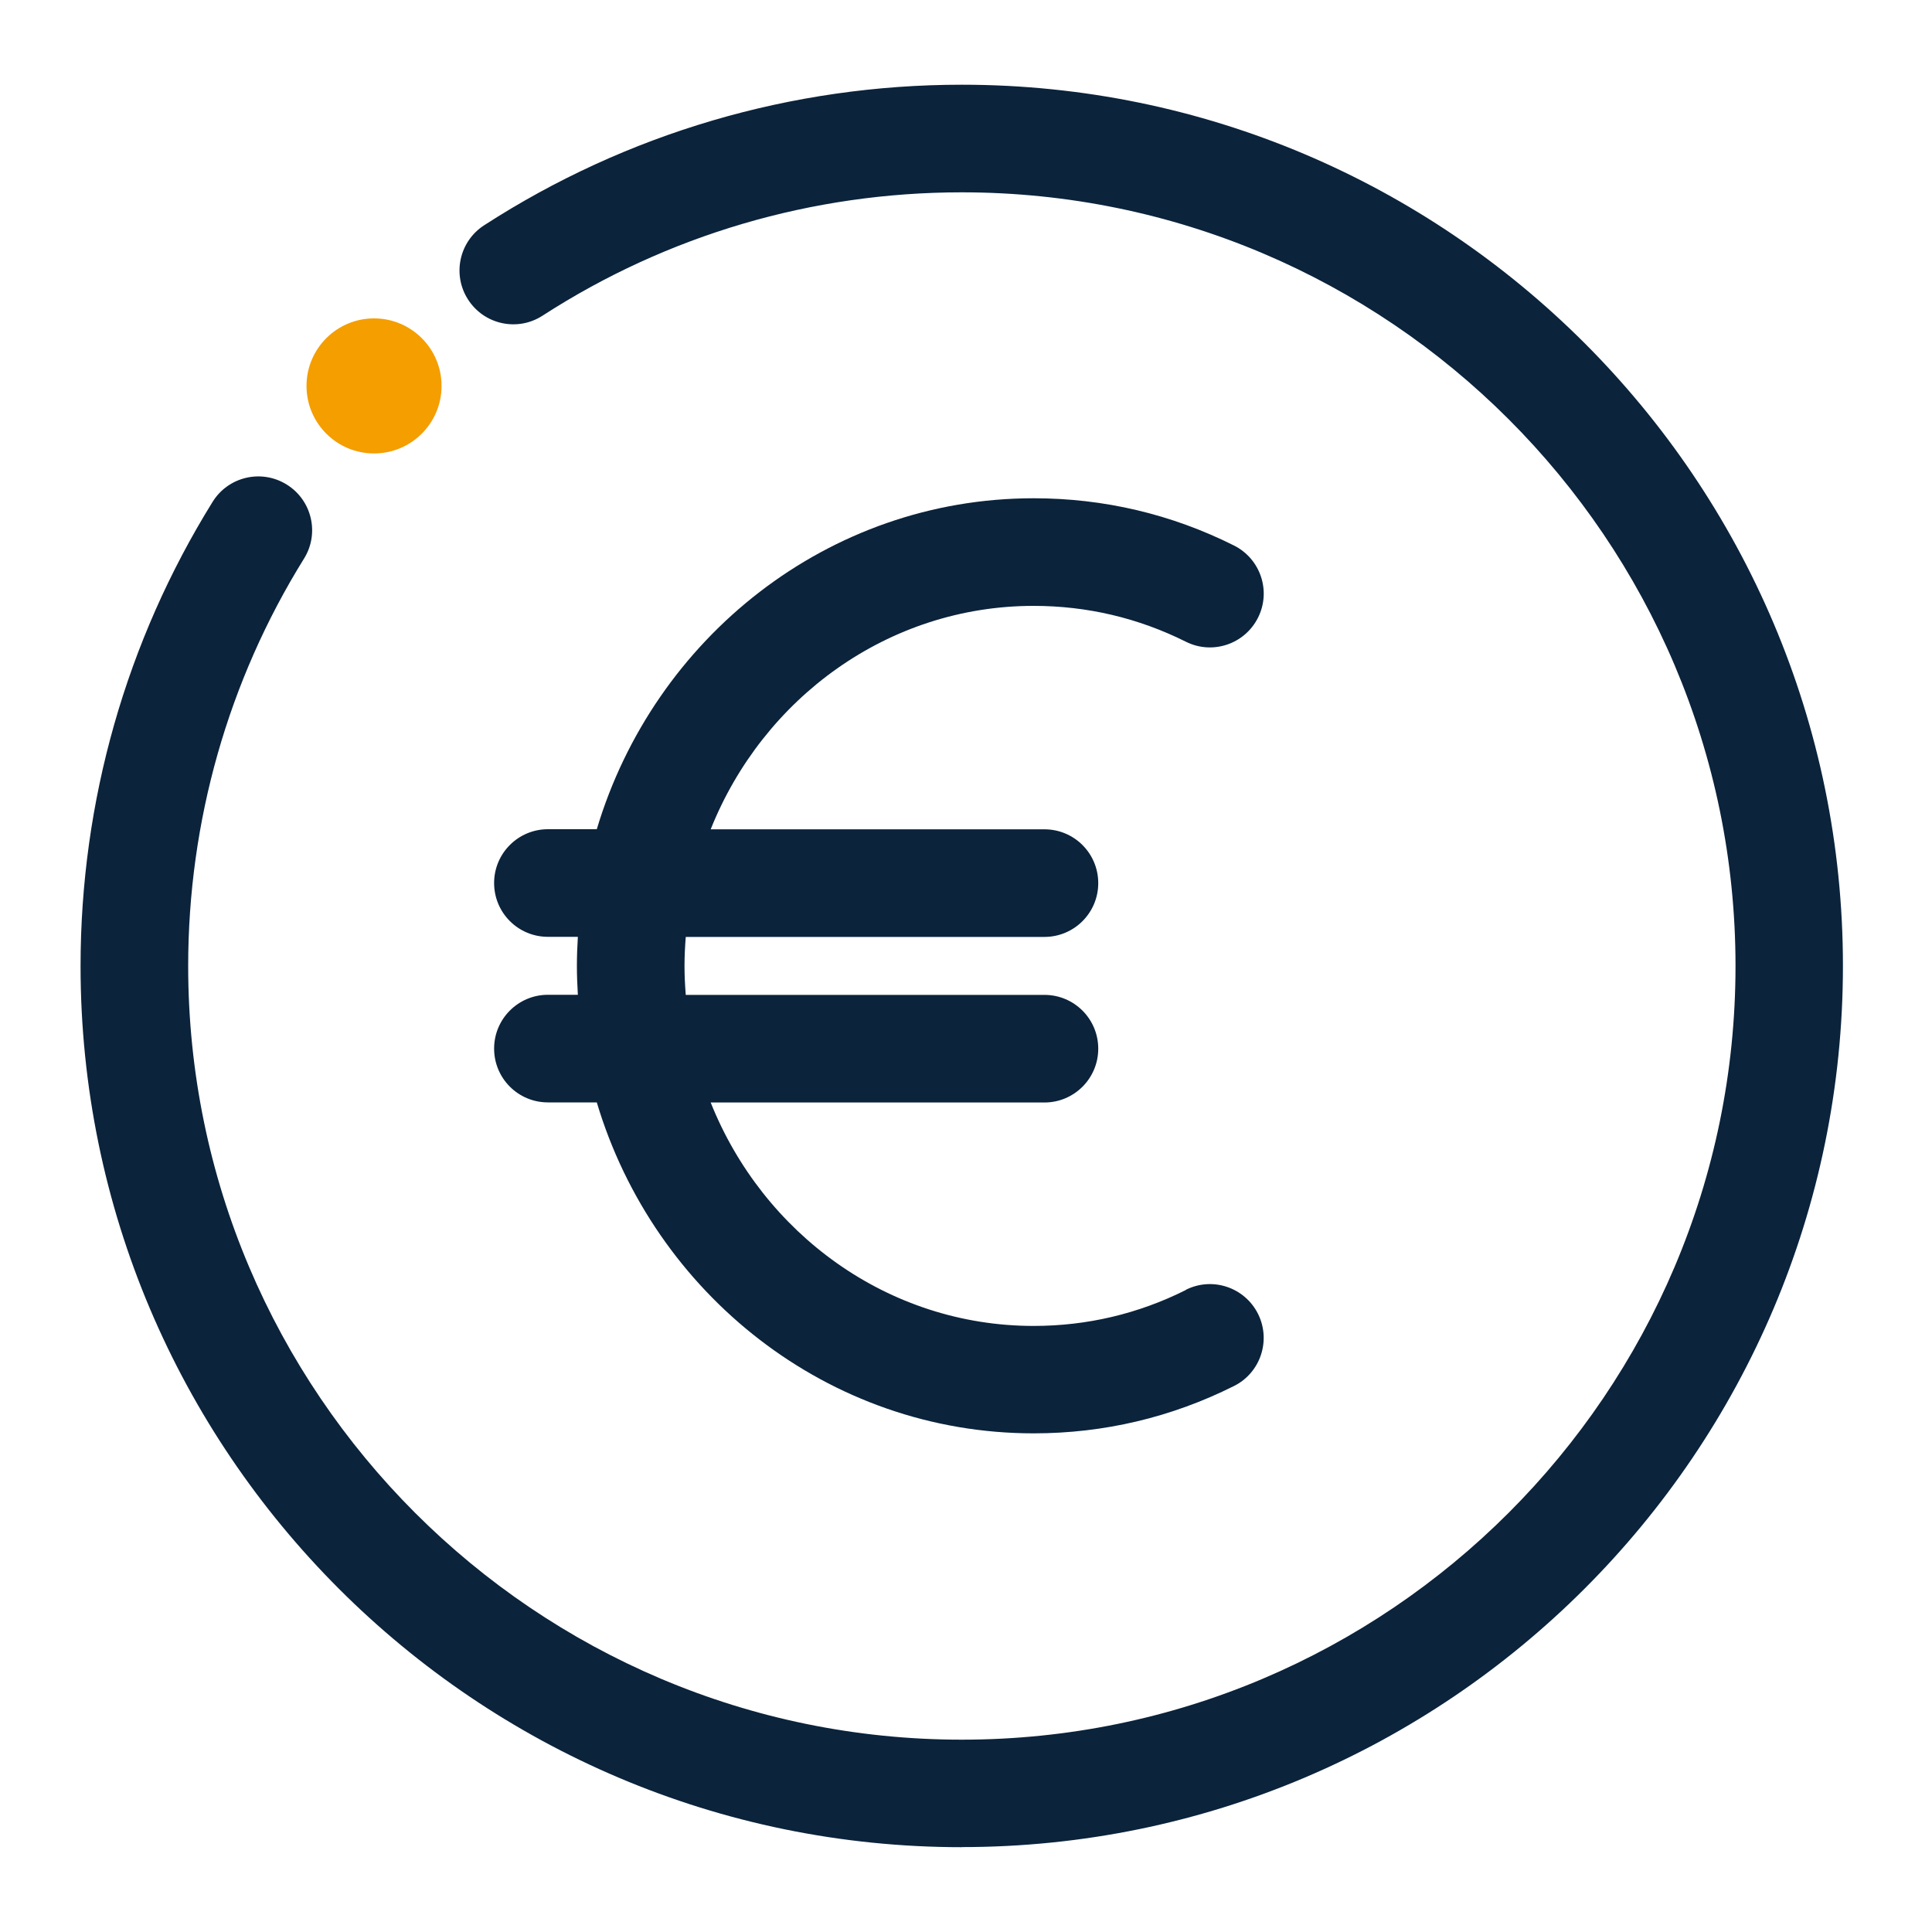
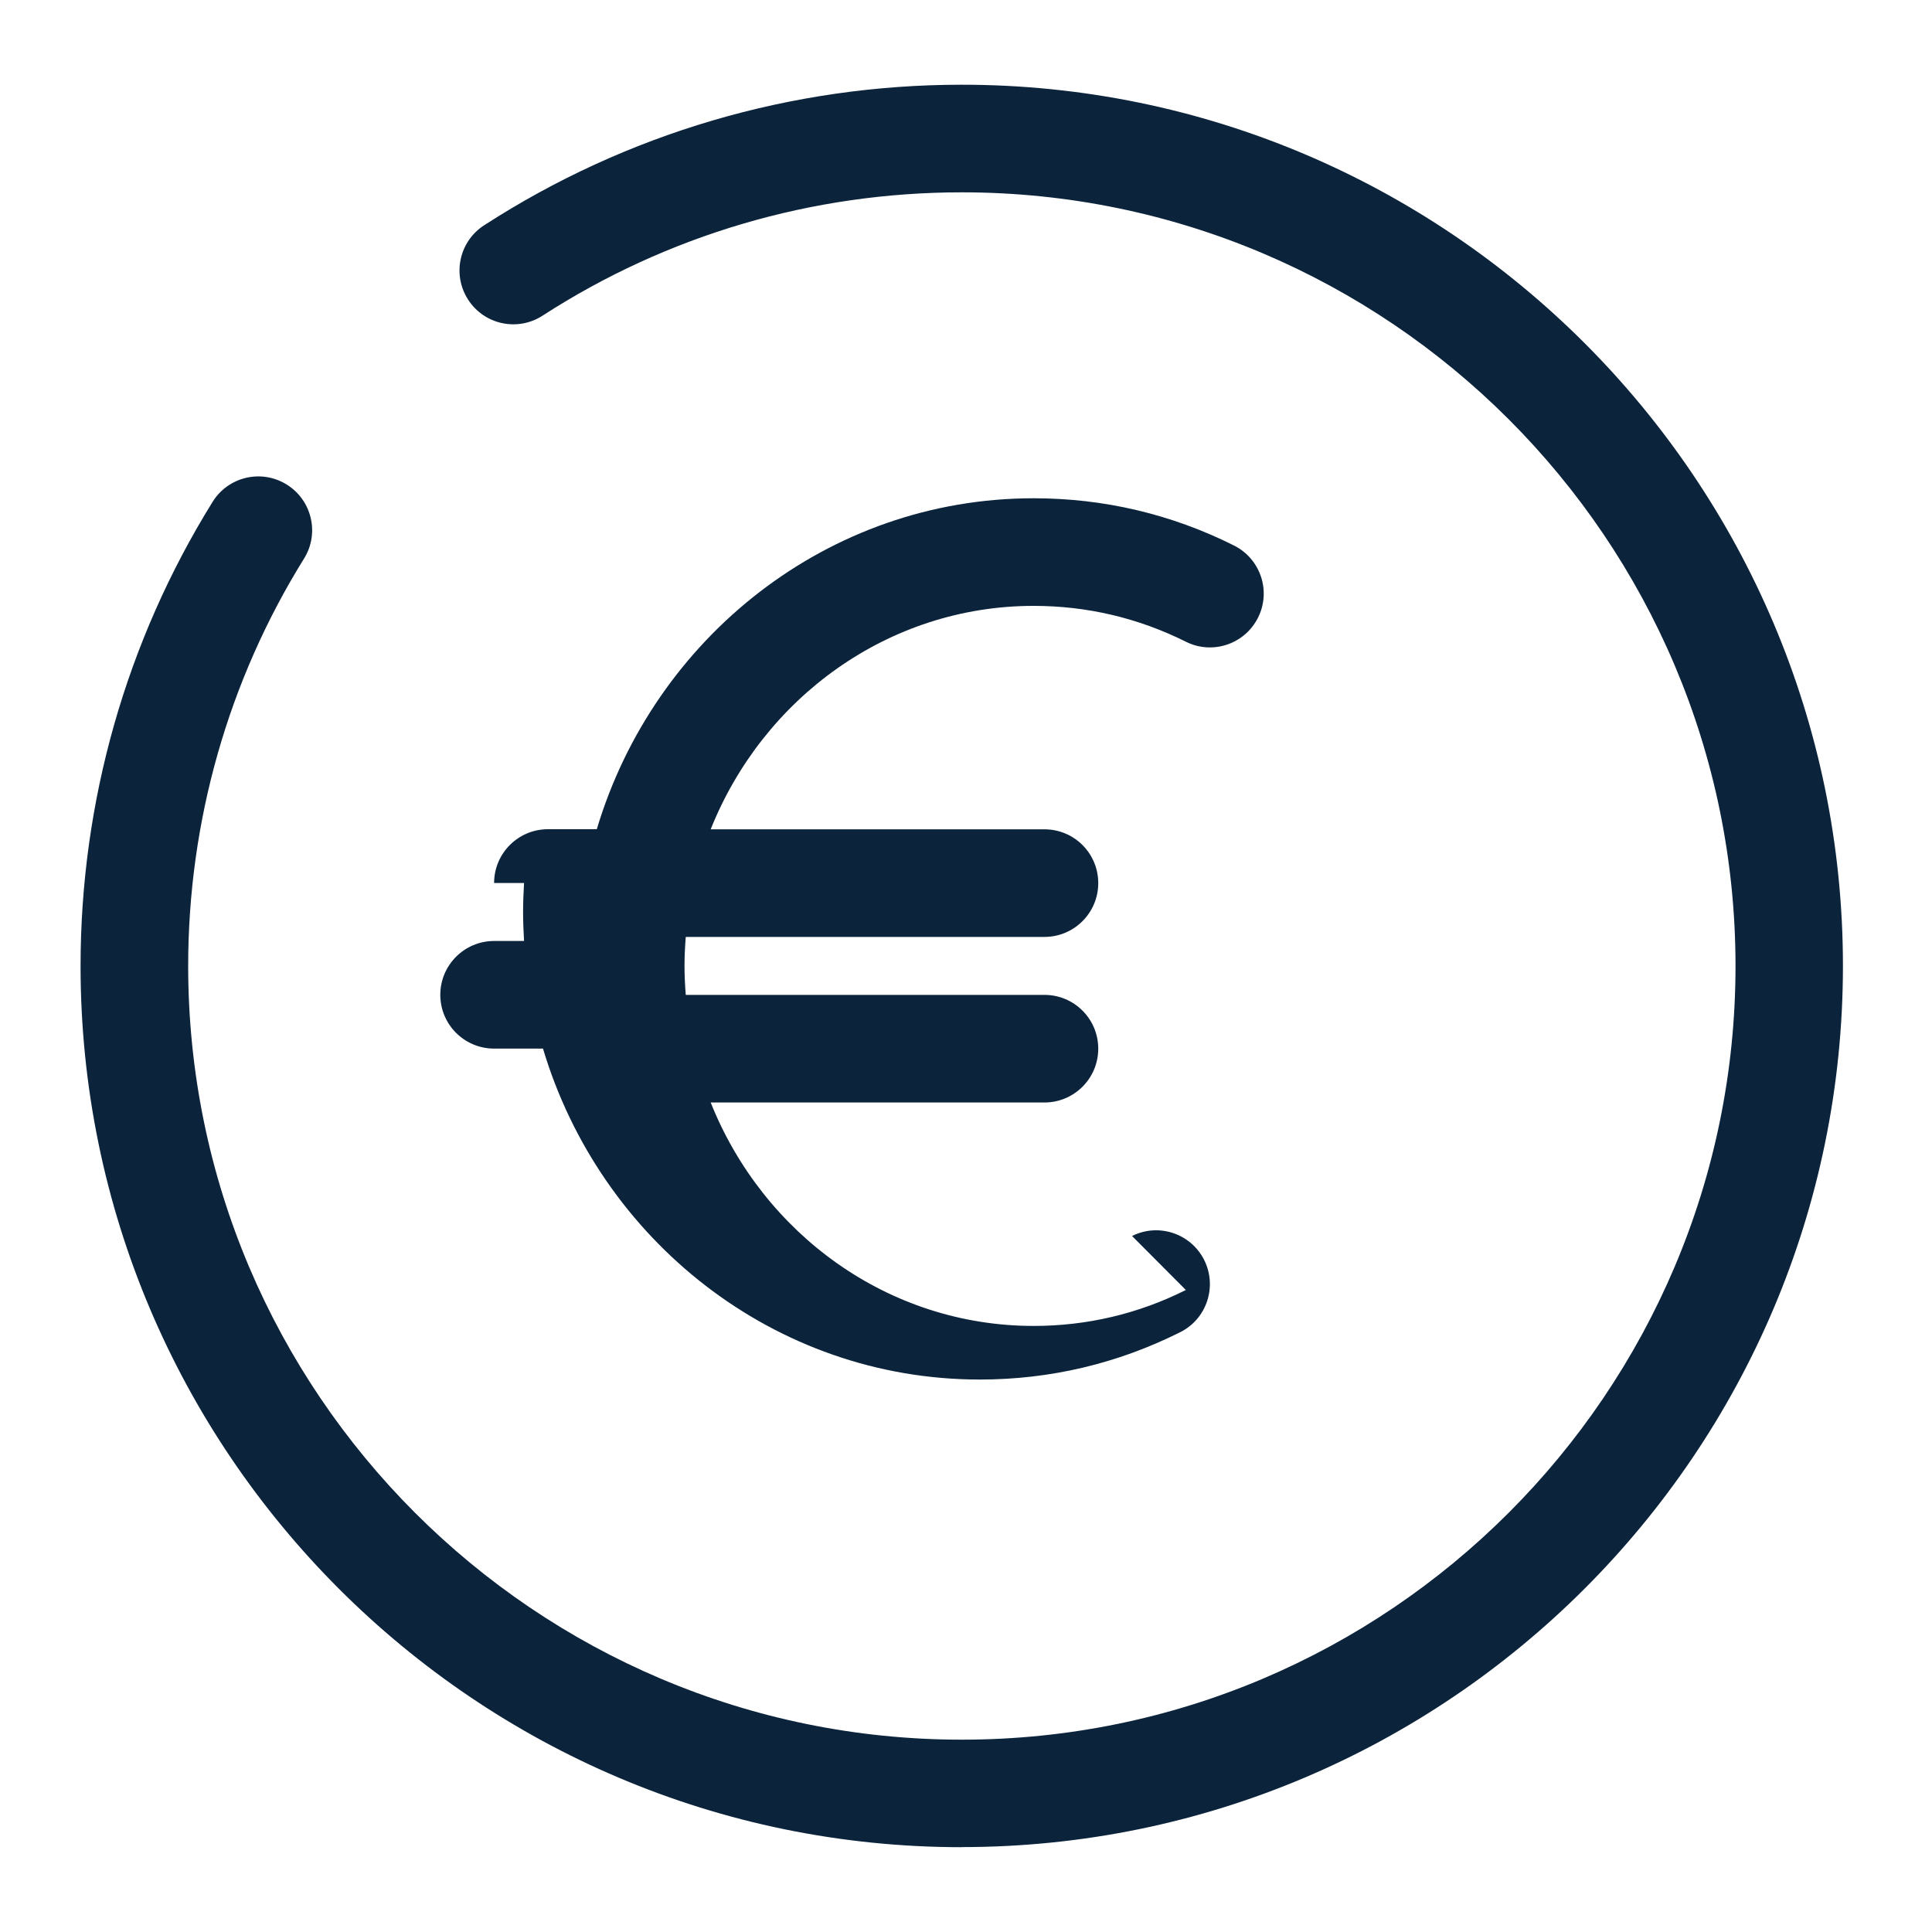
<svg xmlns="http://www.w3.org/2000/svg" id="Grafiken" viewBox="0 0 200 200" width="200" height="200">
  <defs>
    <style>
      .cls-1 {
        fill: #0b233b;
      }

      .cls-2 {
        fill: #f49e00;
      }
    </style>
  </defs>
-   <path class="cls-1" d="M122.76,133.54c-4.93,2.47-10.24,3.72-15.76,3.72-15.08,0-28.02-9.57-33.43-23.13h34.55c3.07,0,5.57-2.49,5.57-5.57s-2.49-5.57-5.57-5.57h-37.13c-.08-.99-.13-1.99-.13-3s.05-2.01.13-3h37.13c3.07,0,5.57-2.49,5.57-5.57s-2.49-5.57-5.57-5.57h-34.55c5.41-13.56,18.36-23.13,33.43-23.13,5.53,0,10.83,1.25,15.76,3.71,2.75,1.38,6.09.26,7.47-2.49,1.38-2.75.26-6.09-2.49-7.47-6.49-3.25-13.47-4.89-20.74-4.89-21.27,0-39.3,14.45-45.22,34.26h-5.06c-3.07,0-5.57,2.49-5.57,5.57s2.49,5.57,5.57,5.57h3.1c-.06.99-.1,1.99-.1,3s.04,2.01.1,3h-3.1c-3.07,0-5.57,2.49-5.57,5.57s2.49,5.57,5.57,5.57h5.06c5.92,19.81,23.95,34.26,45.22,34.26,7.27,0,14.25-1.65,20.74-4.9,2.75-1.37,3.86-4.72,2.49-7.47-1.38-2.75-4.72-3.87-7.47-2.49Z" />
+   <path class="cls-1" d="M122.76,133.54c-4.93,2.47-10.24,3.72-15.76,3.72-15.08,0-28.02-9.57-33.43-23.13h34.55c3.07,0,5.57-2.49,5.57-5.57s-2.49-5.57-5.57-5.57h-37.13c-.08-.99-.13-1.99-.13-3s.05-2.01.13-3h37.13c3.07,0,5.57-2.49,5.57-5.57s-2.49-5.57-5.57-5.57h-34.55c5.41-13.56,18.36-23.13,33.43-23.13,5.53,0,10.83,1.25,15.76,3.71,2.75,1.38,6.09.26,7.47-2.49,1.38-2.75.26-6.09-2.49-7.47-6.49-3.25-13.47-4.89-20.74-4.89-21.27,0-39.3,14.45-45.22,34.26h-5.06c-3.07,0-5.57,2.49-5.57,5.57h3.1c-.06.99-.1,1.99-.1,3s.04,2.01.1,3h-3.1c-3.07,0-5.57,2.49-5.57,5.57s2.49,5.57,5.57,5.57h5.06c5.92,19.81,23.95,34.26,45.22,34.26,7.27,0,14.25-1.65,20.74-4.9,2.75-1.37,3.86-4.72,2.49-7.47-1.38-2.75-4.72-3.87-7.47-2.49Z" />
  <g>
    <path class="cls-1" d="M99.56,191.22c-50.3,0-91.22-40.92-91.22-91.22,0-17.03,4.73-33.65,13.67-48.05,1.62-2.61,5.05-3.42,7.67-1.79,2.61,1.62,3.42,5.06,1.79,7.67-7.85,12.63-11.99,27.22-11.99,42.17,0,44.16,35.93,80.09,80.09,80.09s80.09-35.93,80.09-80.09S143.72,19.91,99.56,19.91c-15.46,0-30.47,4.41-43.4,12.77-2.58,1.67-6.03.93-7.7-1.66-1.67-2.58-.93-6.03,1.66-7.7,14.73-9.52,31.83-14.55,49.44-14.55,50.3,0,91.22,40.92,91.22,91.22s-40.92,91.22-91.22,91.22Z" />
-     <circle class="cls-2" cx="38.72" cy="39.95" r="6.99" />
  </g>
</svg>